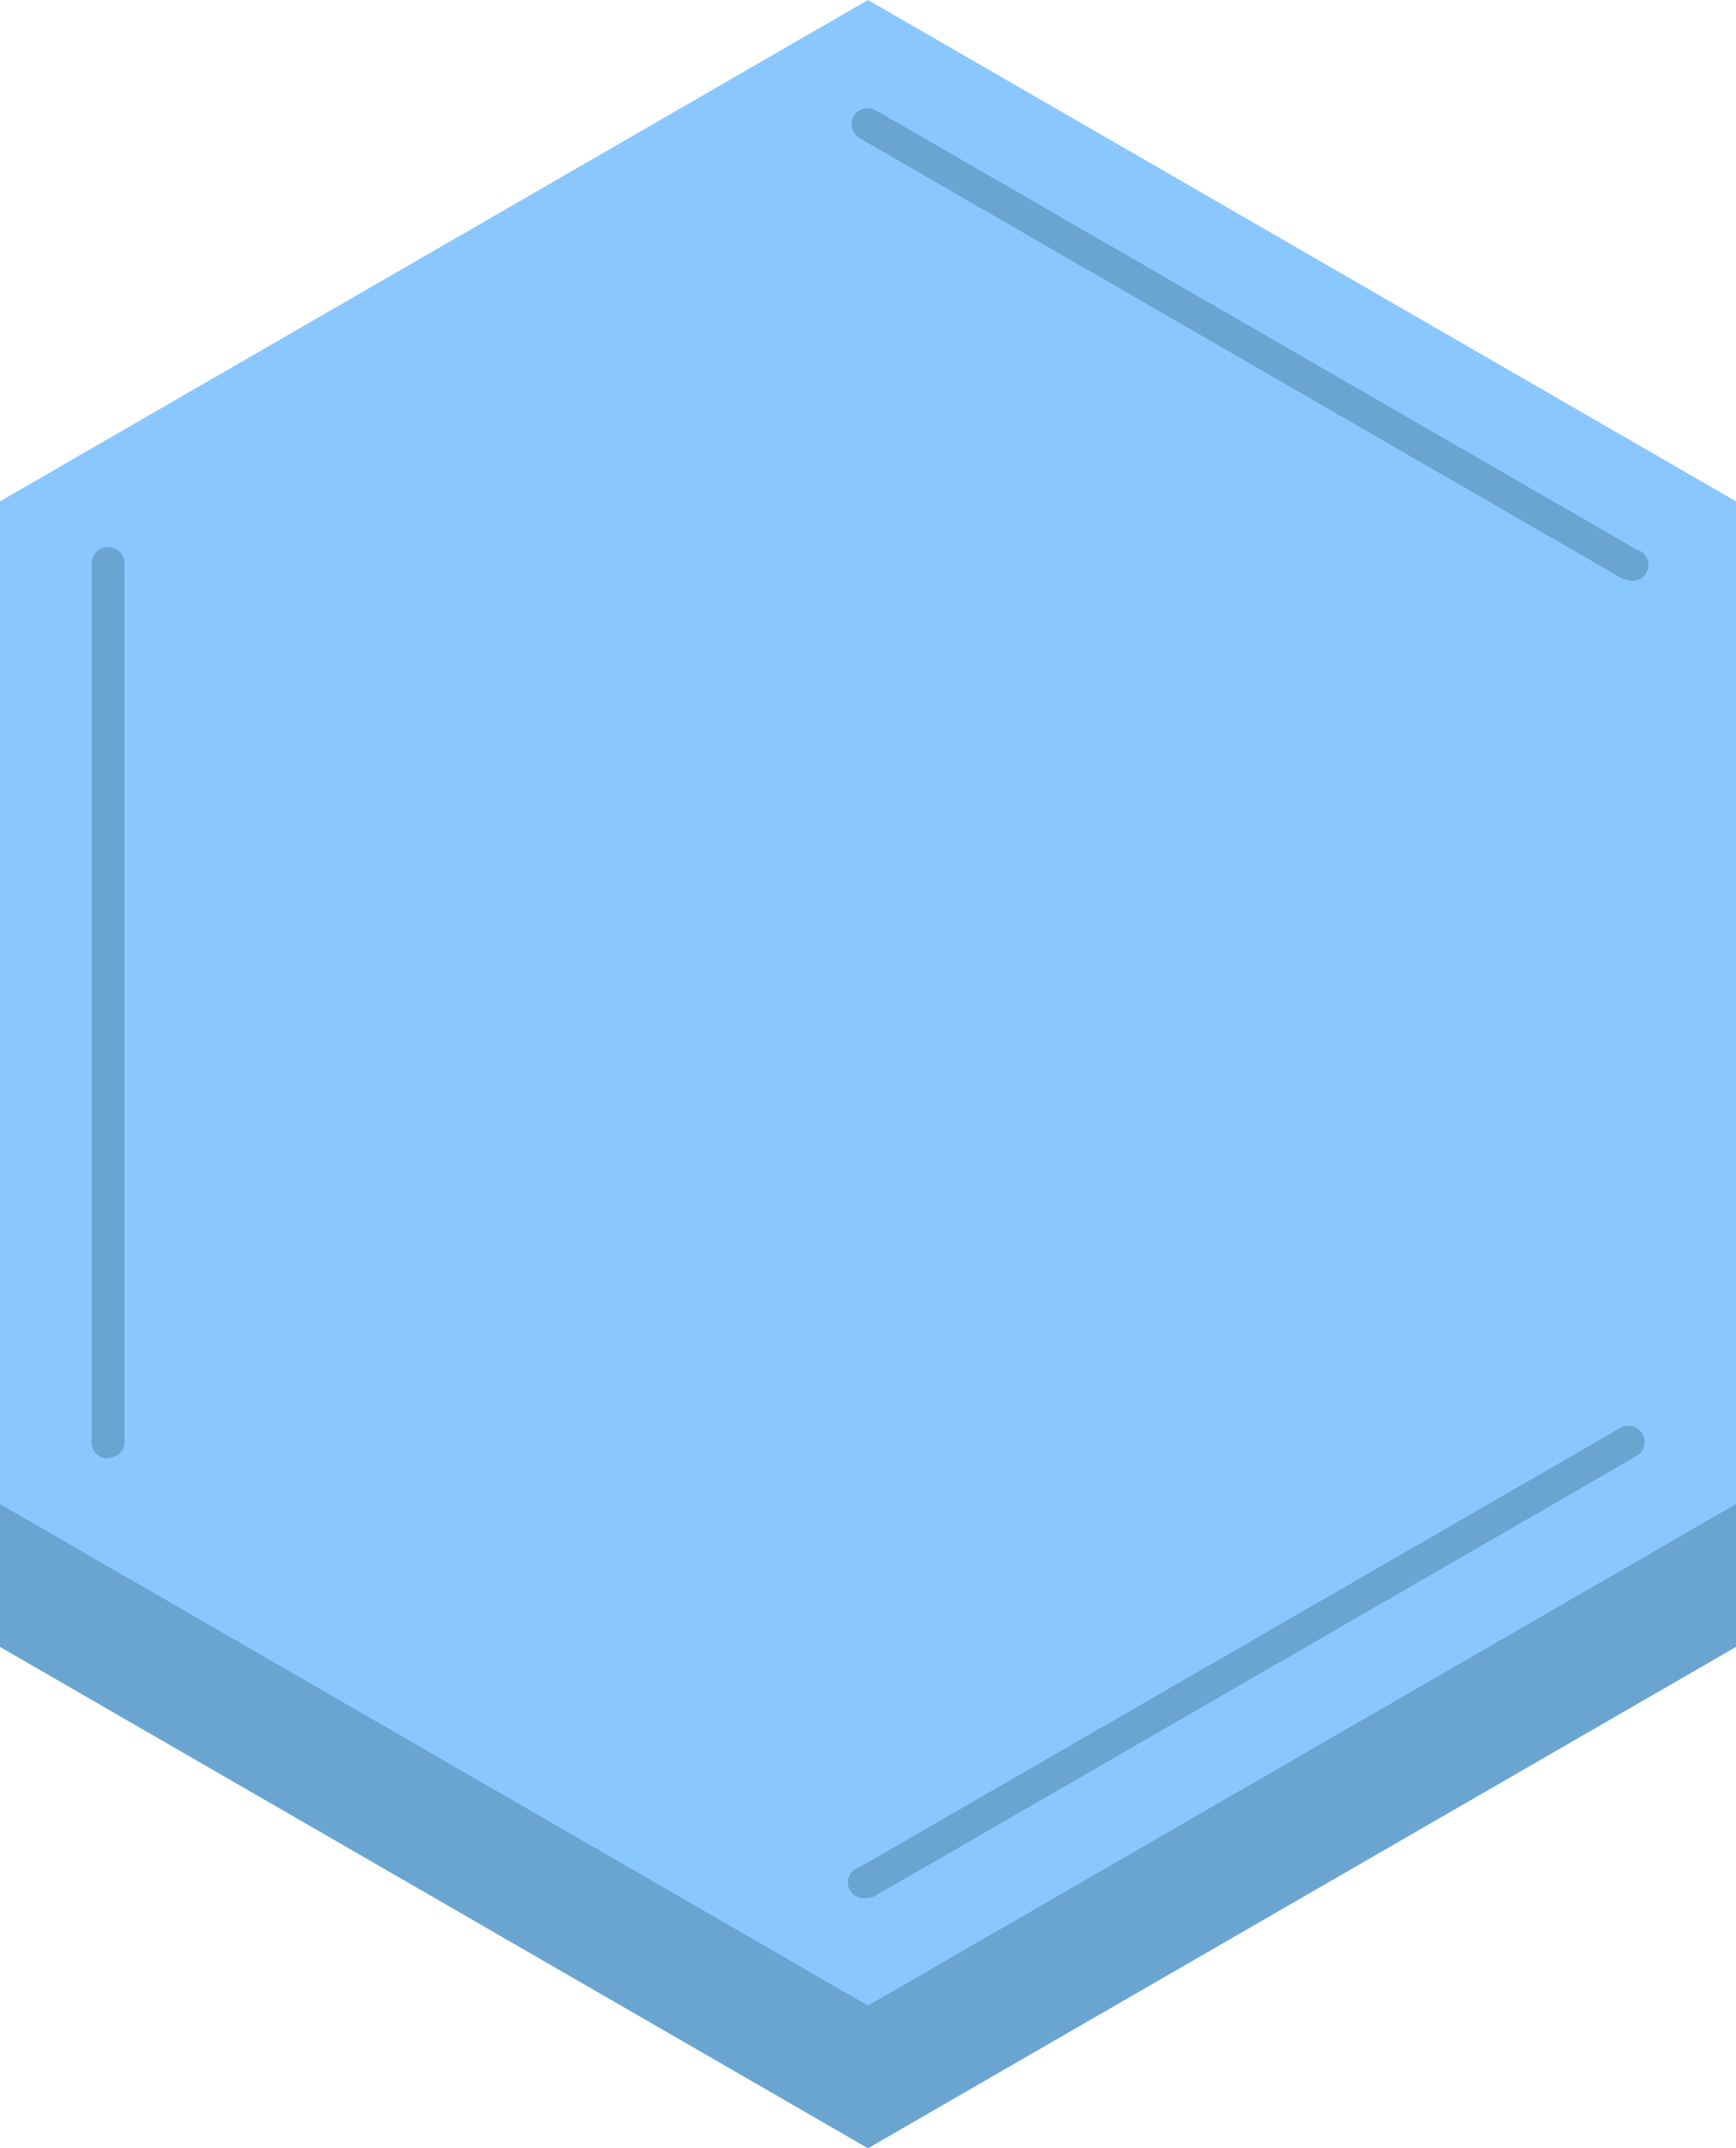
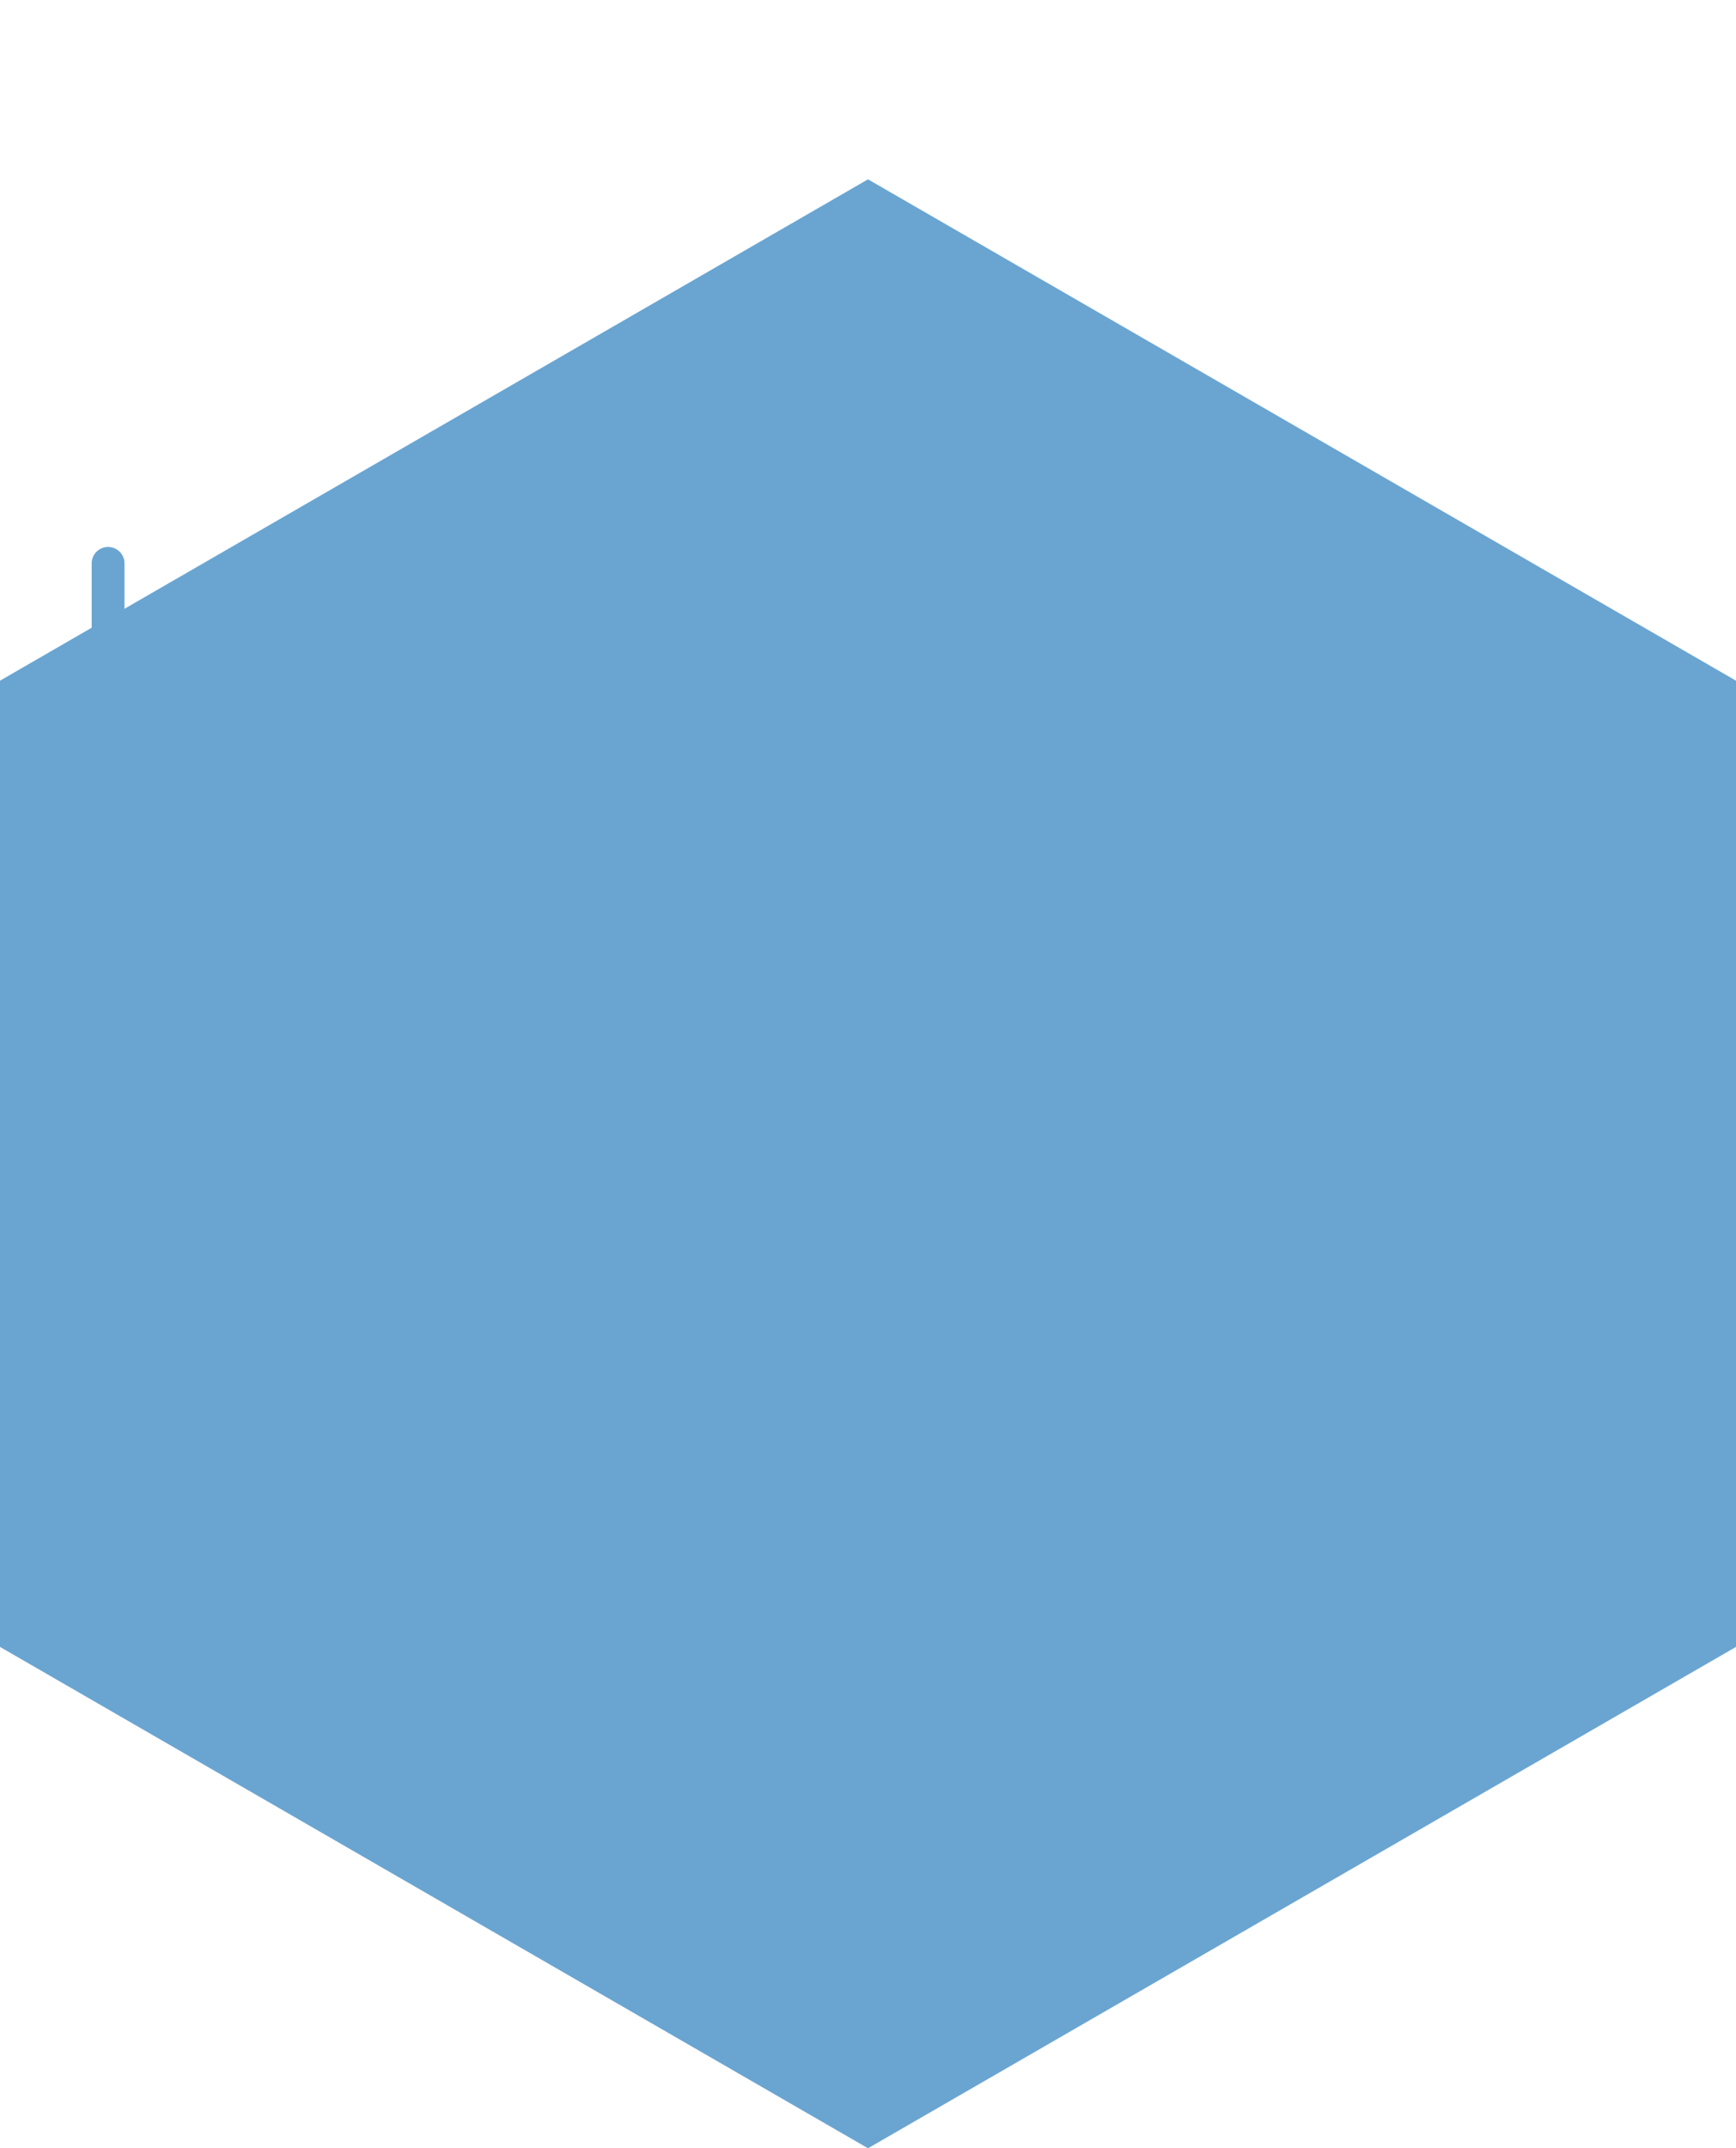
<svg xmlns="http://www.w3.org/2000/svg" viewBox="0 0 110.02 136.09">
  <defs>
    <style>.cls-1{fill:#6aa5d1;}.cls-2{fill:#8bc7ff;}</style>
  </defs>
  <g id="レイヤー_2" data-name="レイヤー 2">
    <g id="レイヤー_1-2" data-name="レイヤー 1">
      <polygon class="cls-1" points="110.02 104.33 110.02 43.12 55.01 11.36 0 43.12 0 104.33 55.01 136.09 110.02 104.33" />
-       <polygon class="cls-2" points="110.02 95.28 110.02 31.76 55.01 0 0 31.76 0 95.28 55.01 127.05 110.02 95.28" />
      <path class="cls-1" d="M6.81,92.39a1,1,0,0,1-1-1V35.69a1,1,0,0,1,2.08,0V91.35a1,1,0,0,1-1,1Z" />
-       <path class="cls-1" d="M55,120.22a1,1,0,0,1-.52-1.94L102.7,90.45a1,1,0,1,1,1,1.8L55.5,120.08A1,1,0,0,1,55,120.22Z" />
-       <path class="cls-1" d="M103.21,36.73a1,1,0,0,1-.51-.14L54.49,8.76a1.05,1.05,0,0,1-.38-1.42A1,1,0,0,1,55.47,7l.06,0,48.2,27.82a1,1,0,0,1-.52,1.94Z" />
    </g>
  </g>
</svg>